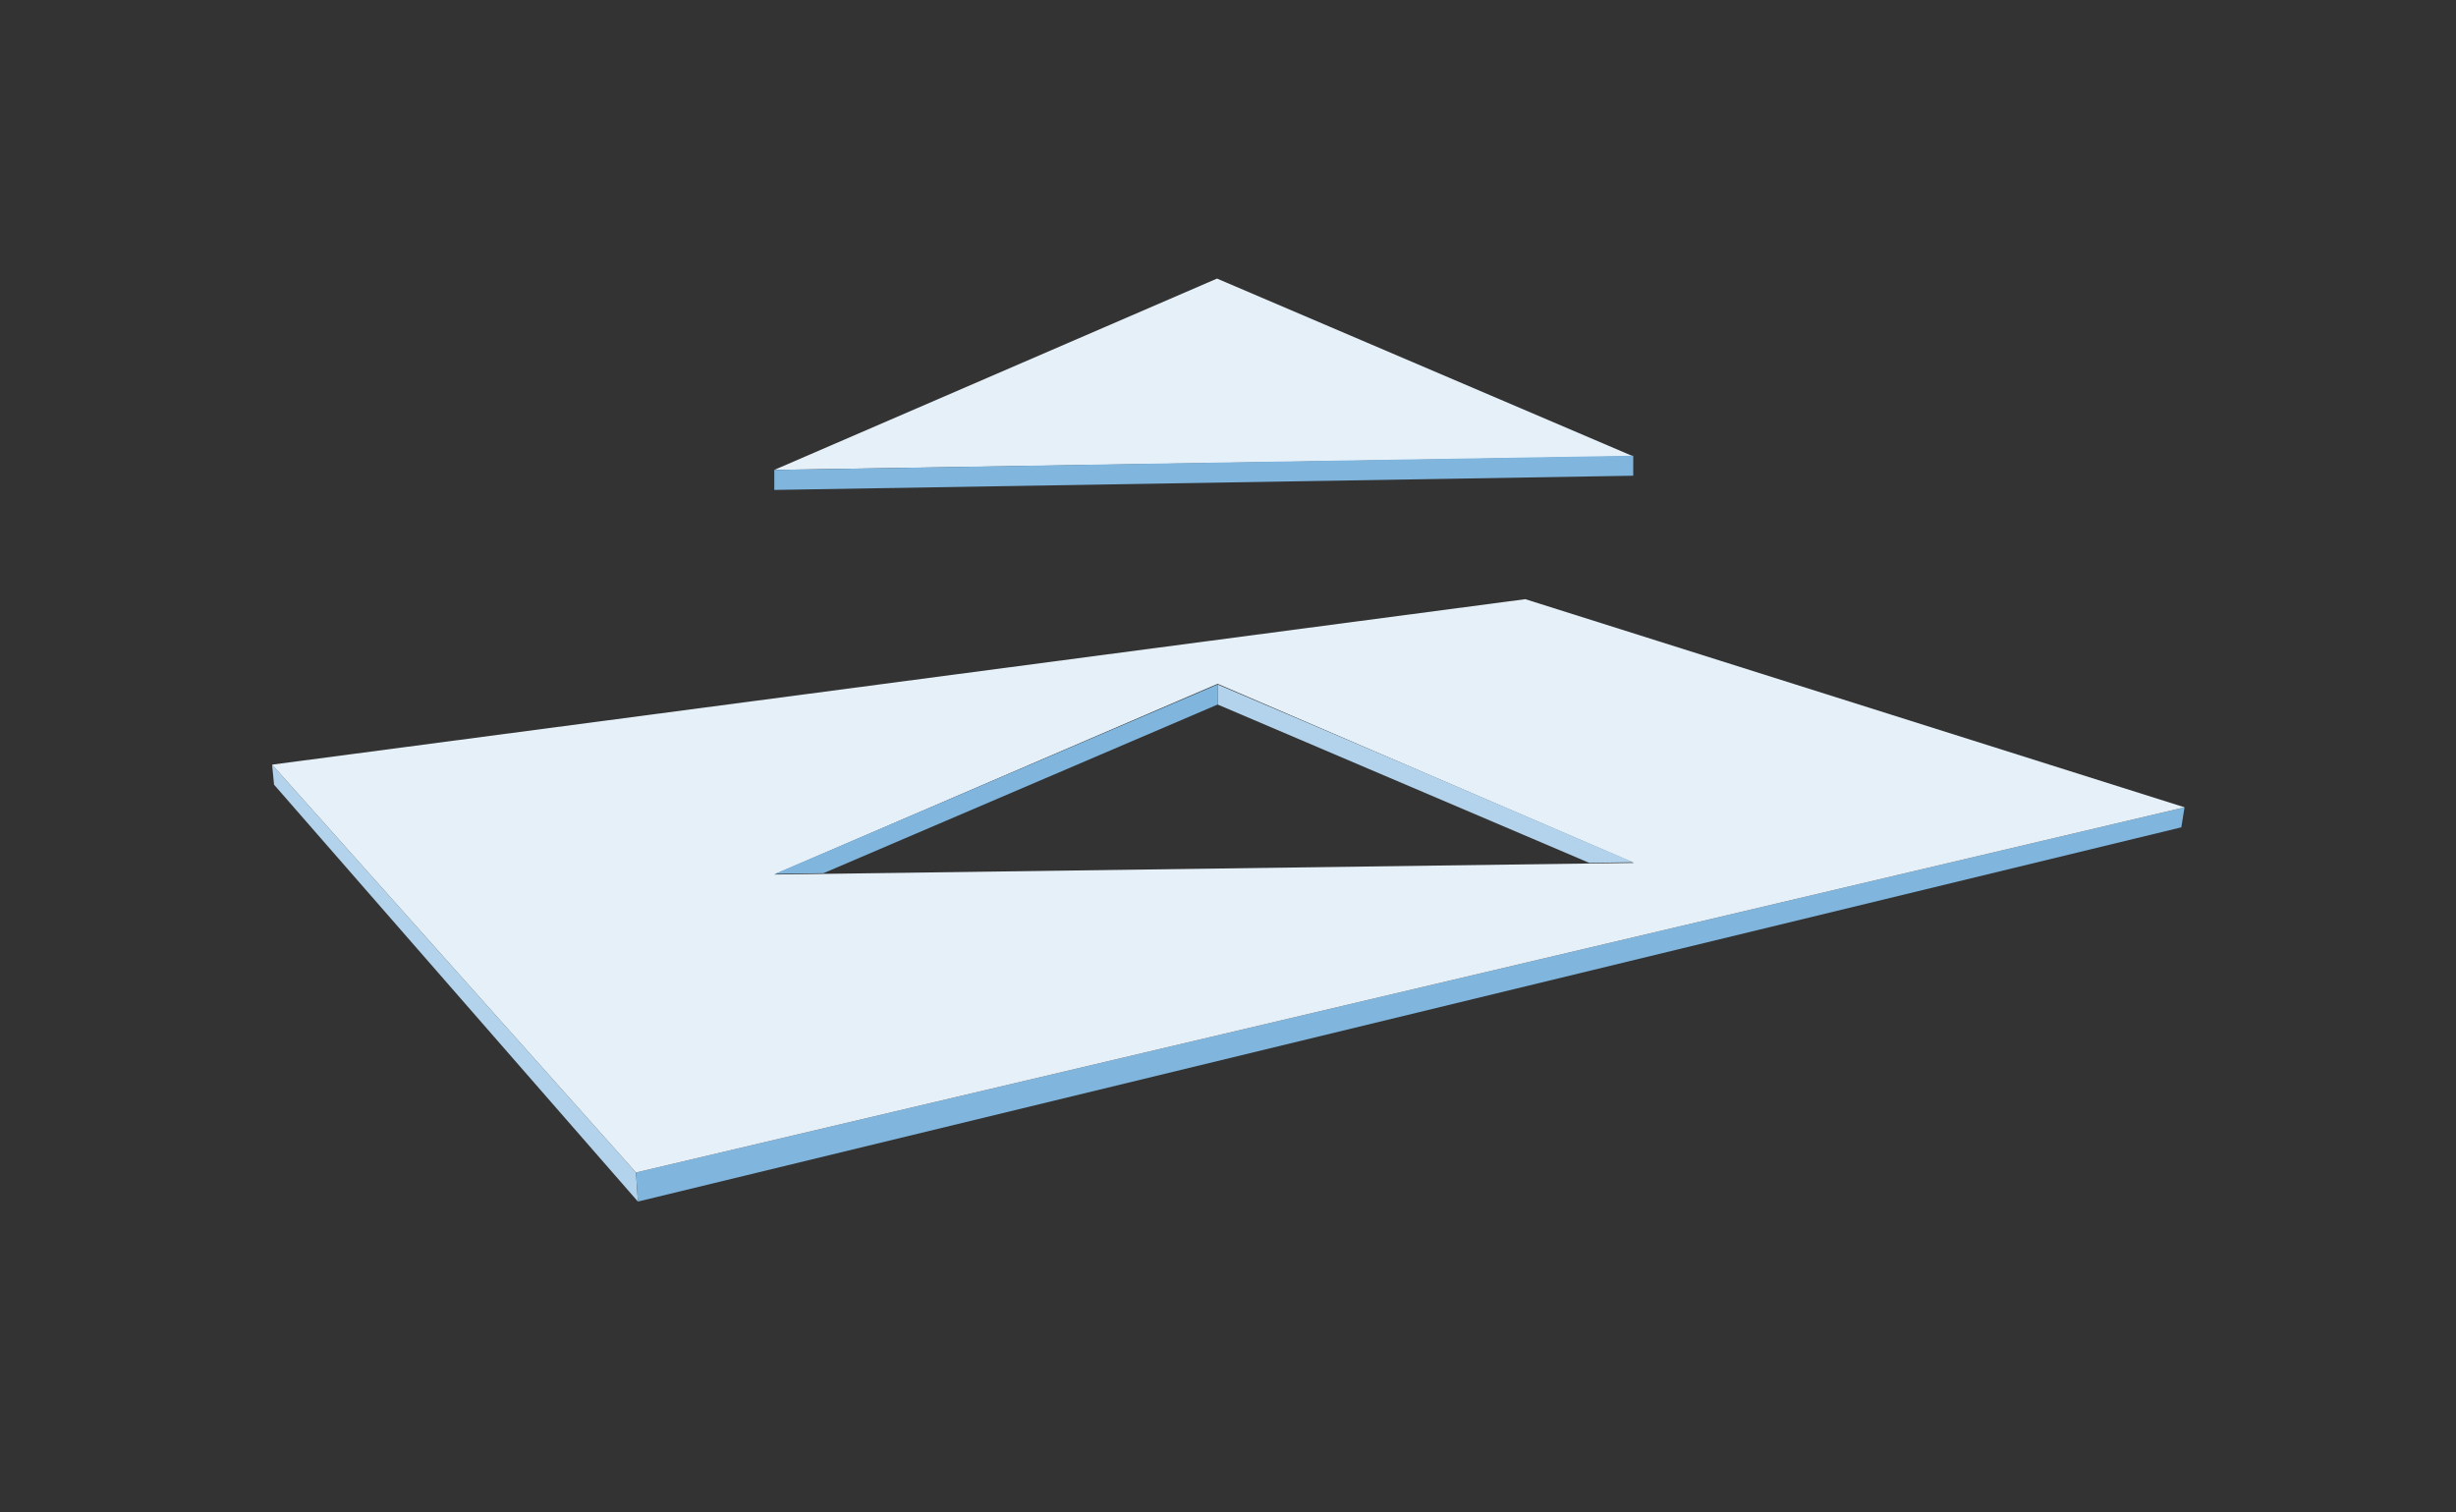
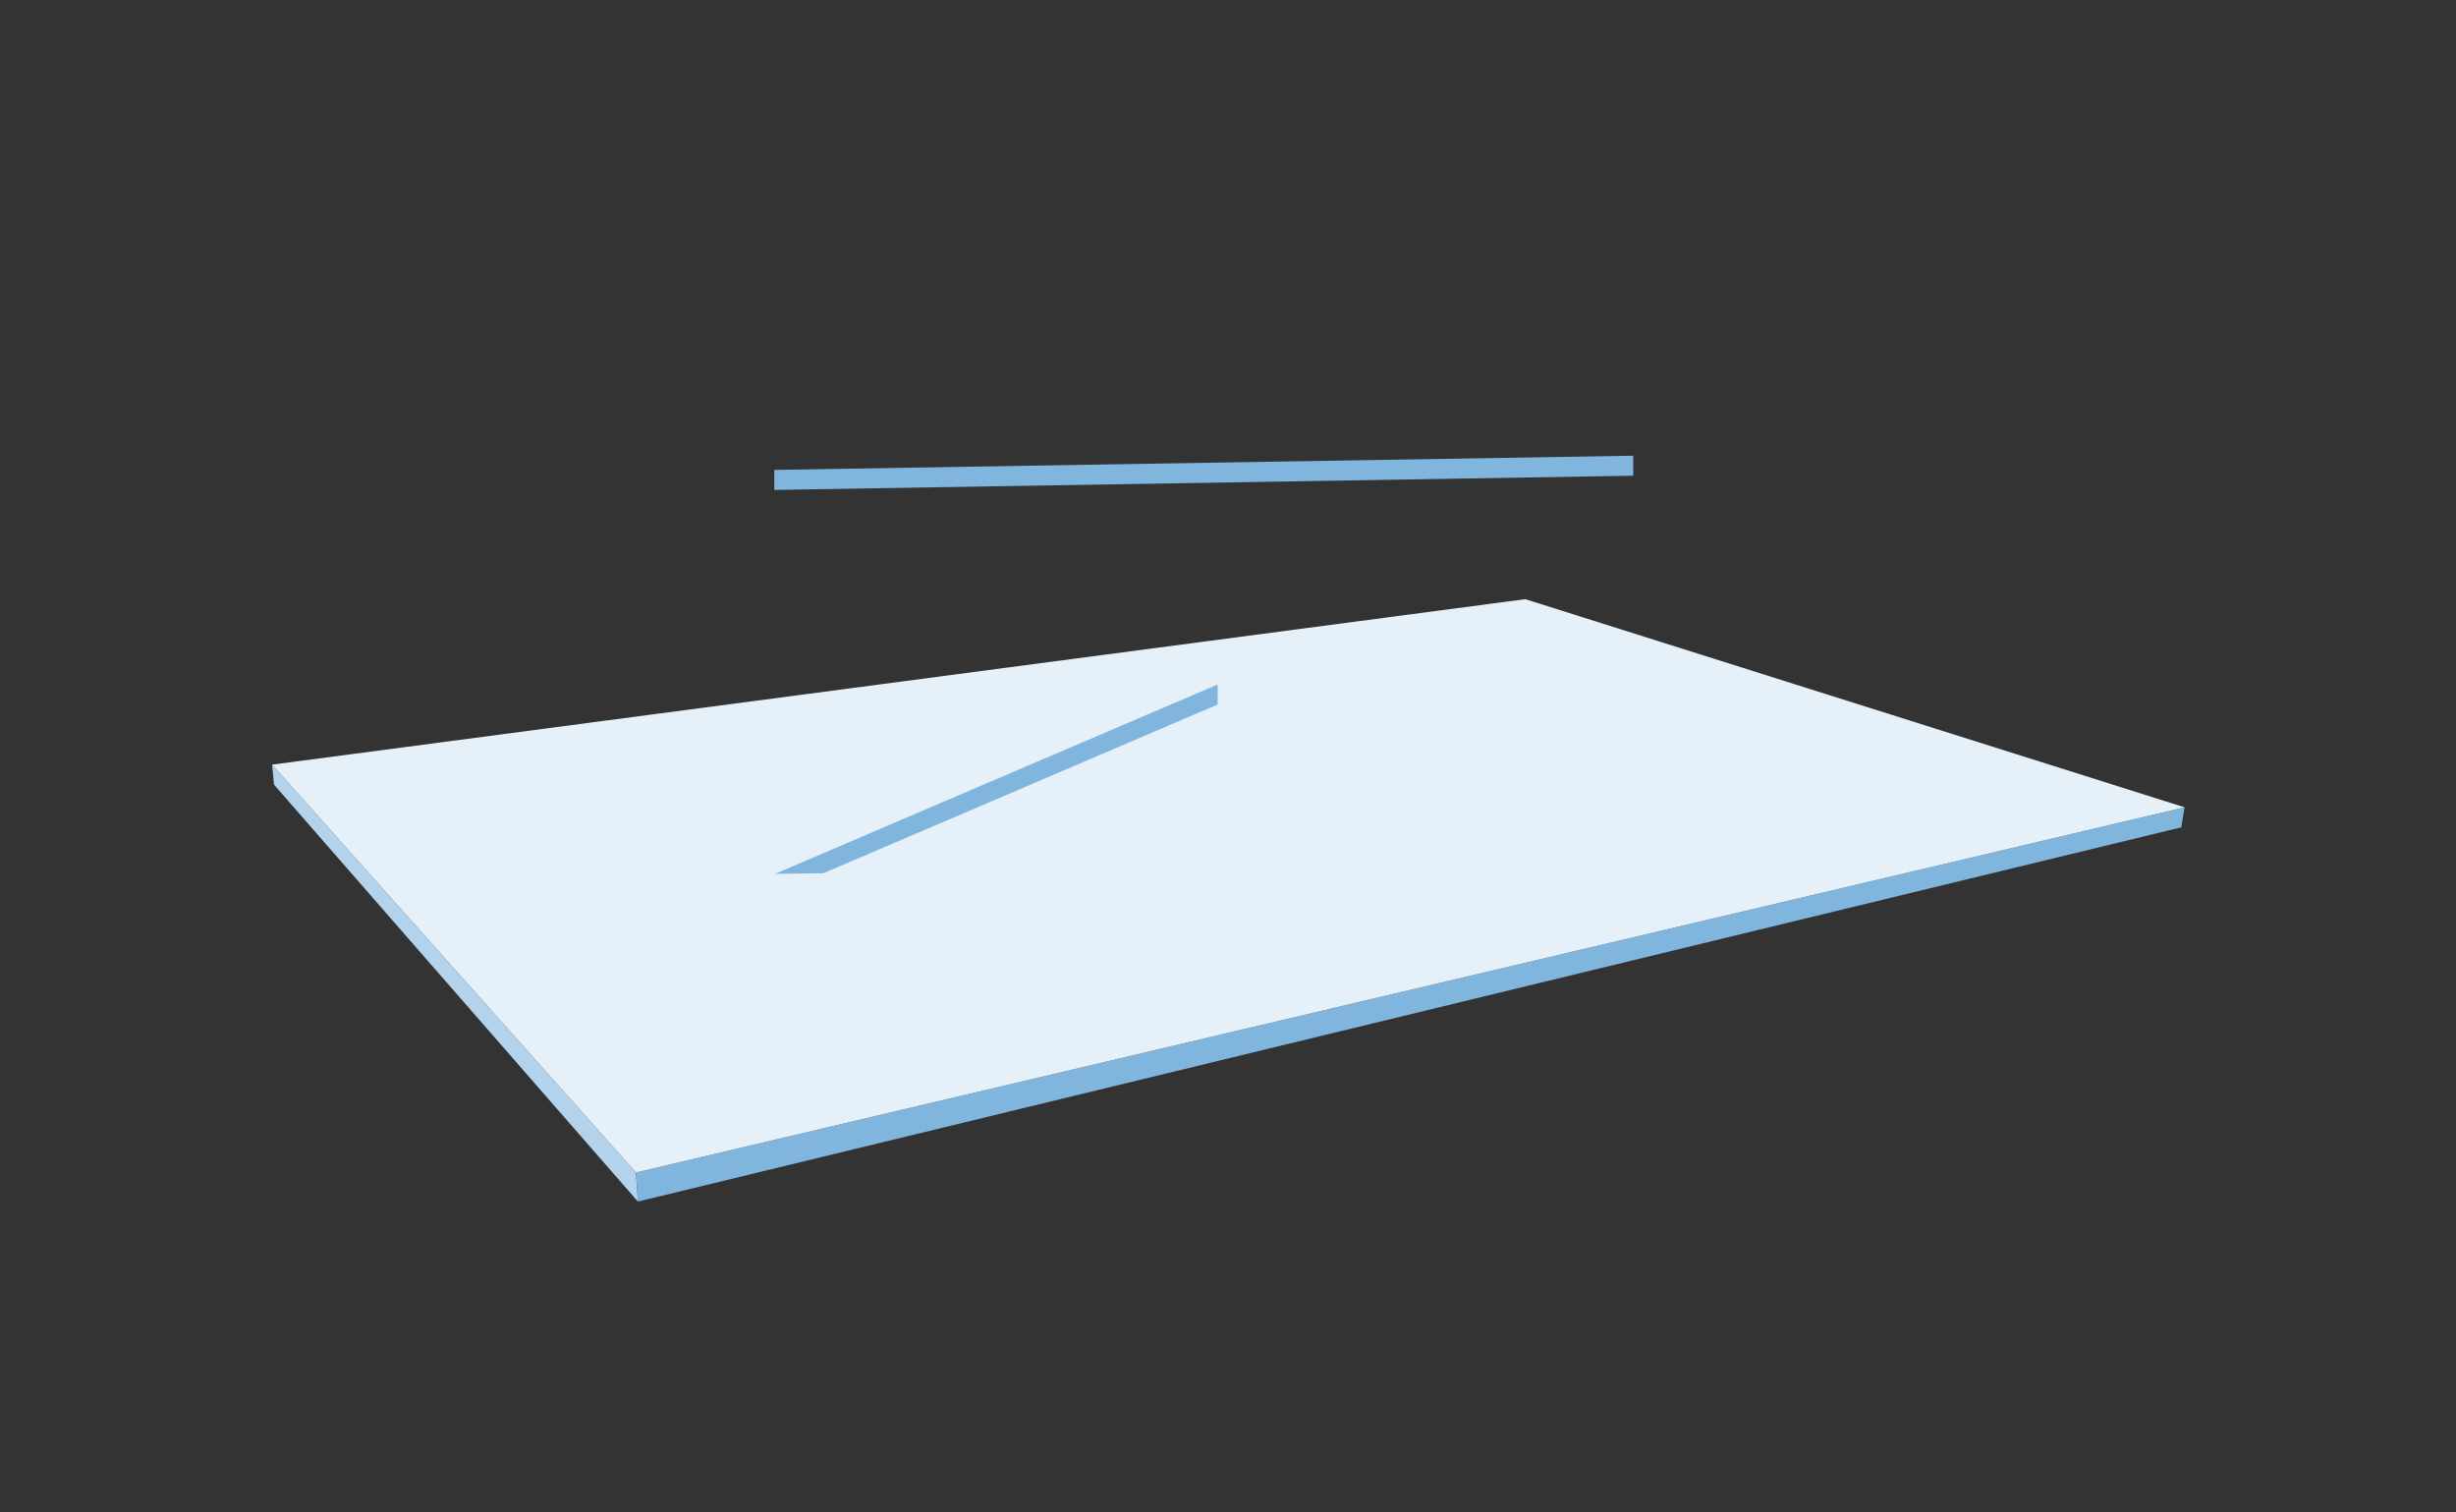
<svg xmlns="http://www.w3.org/2000/svg" version="1.1" id="レイヤー_1" x="0px" y="0px" viewBox="0 0 380 234" style="enable-background:new 0 0 380 234;" xml:space="preserve">
  <rect x="0" y="0" width="380" height="234" fill="#333333" stroke="none" />
  <style type="text/css">
	.st0{fill:none;}
	.st1{fill:#B2D3EB;}
	.st2{fill:#80B5DD;}
	.st3{fill:#E5F0F8;}
</style>
  <rect class="st0" width="380" height="234" />
  <g>
    <g>
      <g>
        <polygon class="st1" points="98.4,181.4 98.7,185.9 42.4,121.4 42.1,118.3    " />
      </g>
      <g>
        <g>
          <polygon class="st2" points="338,124.9 337.5,128 98.7,185.9 98.4,181.4     " />
        </g>
      </g>
    </g>
-     <path class="st3" d="M236,92.7L42.1,118.3l56.3,63.1L338,124.9L236,92.7z M188.4,105.8l64.4,27.7l-133,1.8L188.4,105.8z" />
-     <polygon class="st3" points="188.3,43.1 252.7,70.6 119.8,72.7  " />
+     <path class="st3" d="M236,92.7L42.1,118.3l56.3,63.1L338,124.9L236,92.7z M188.4,105.8l-133,1.8L188.4,105.8z" />
    <polygon class="st2" points="252.7,73.6 119.8,75.8 119.8,72.7 252.7,70.5  " />
-     <polygon class="st1" points="252.7,133.4 218.9,118.9 188.4,105.9 188.4,109 245.9,133.5 252.7,133.4  " />
    <polygon class="st2" points="119.9,135.2 127.4,135.1 188.4,109 188.4,105.9  " />
  </g>
</svg>